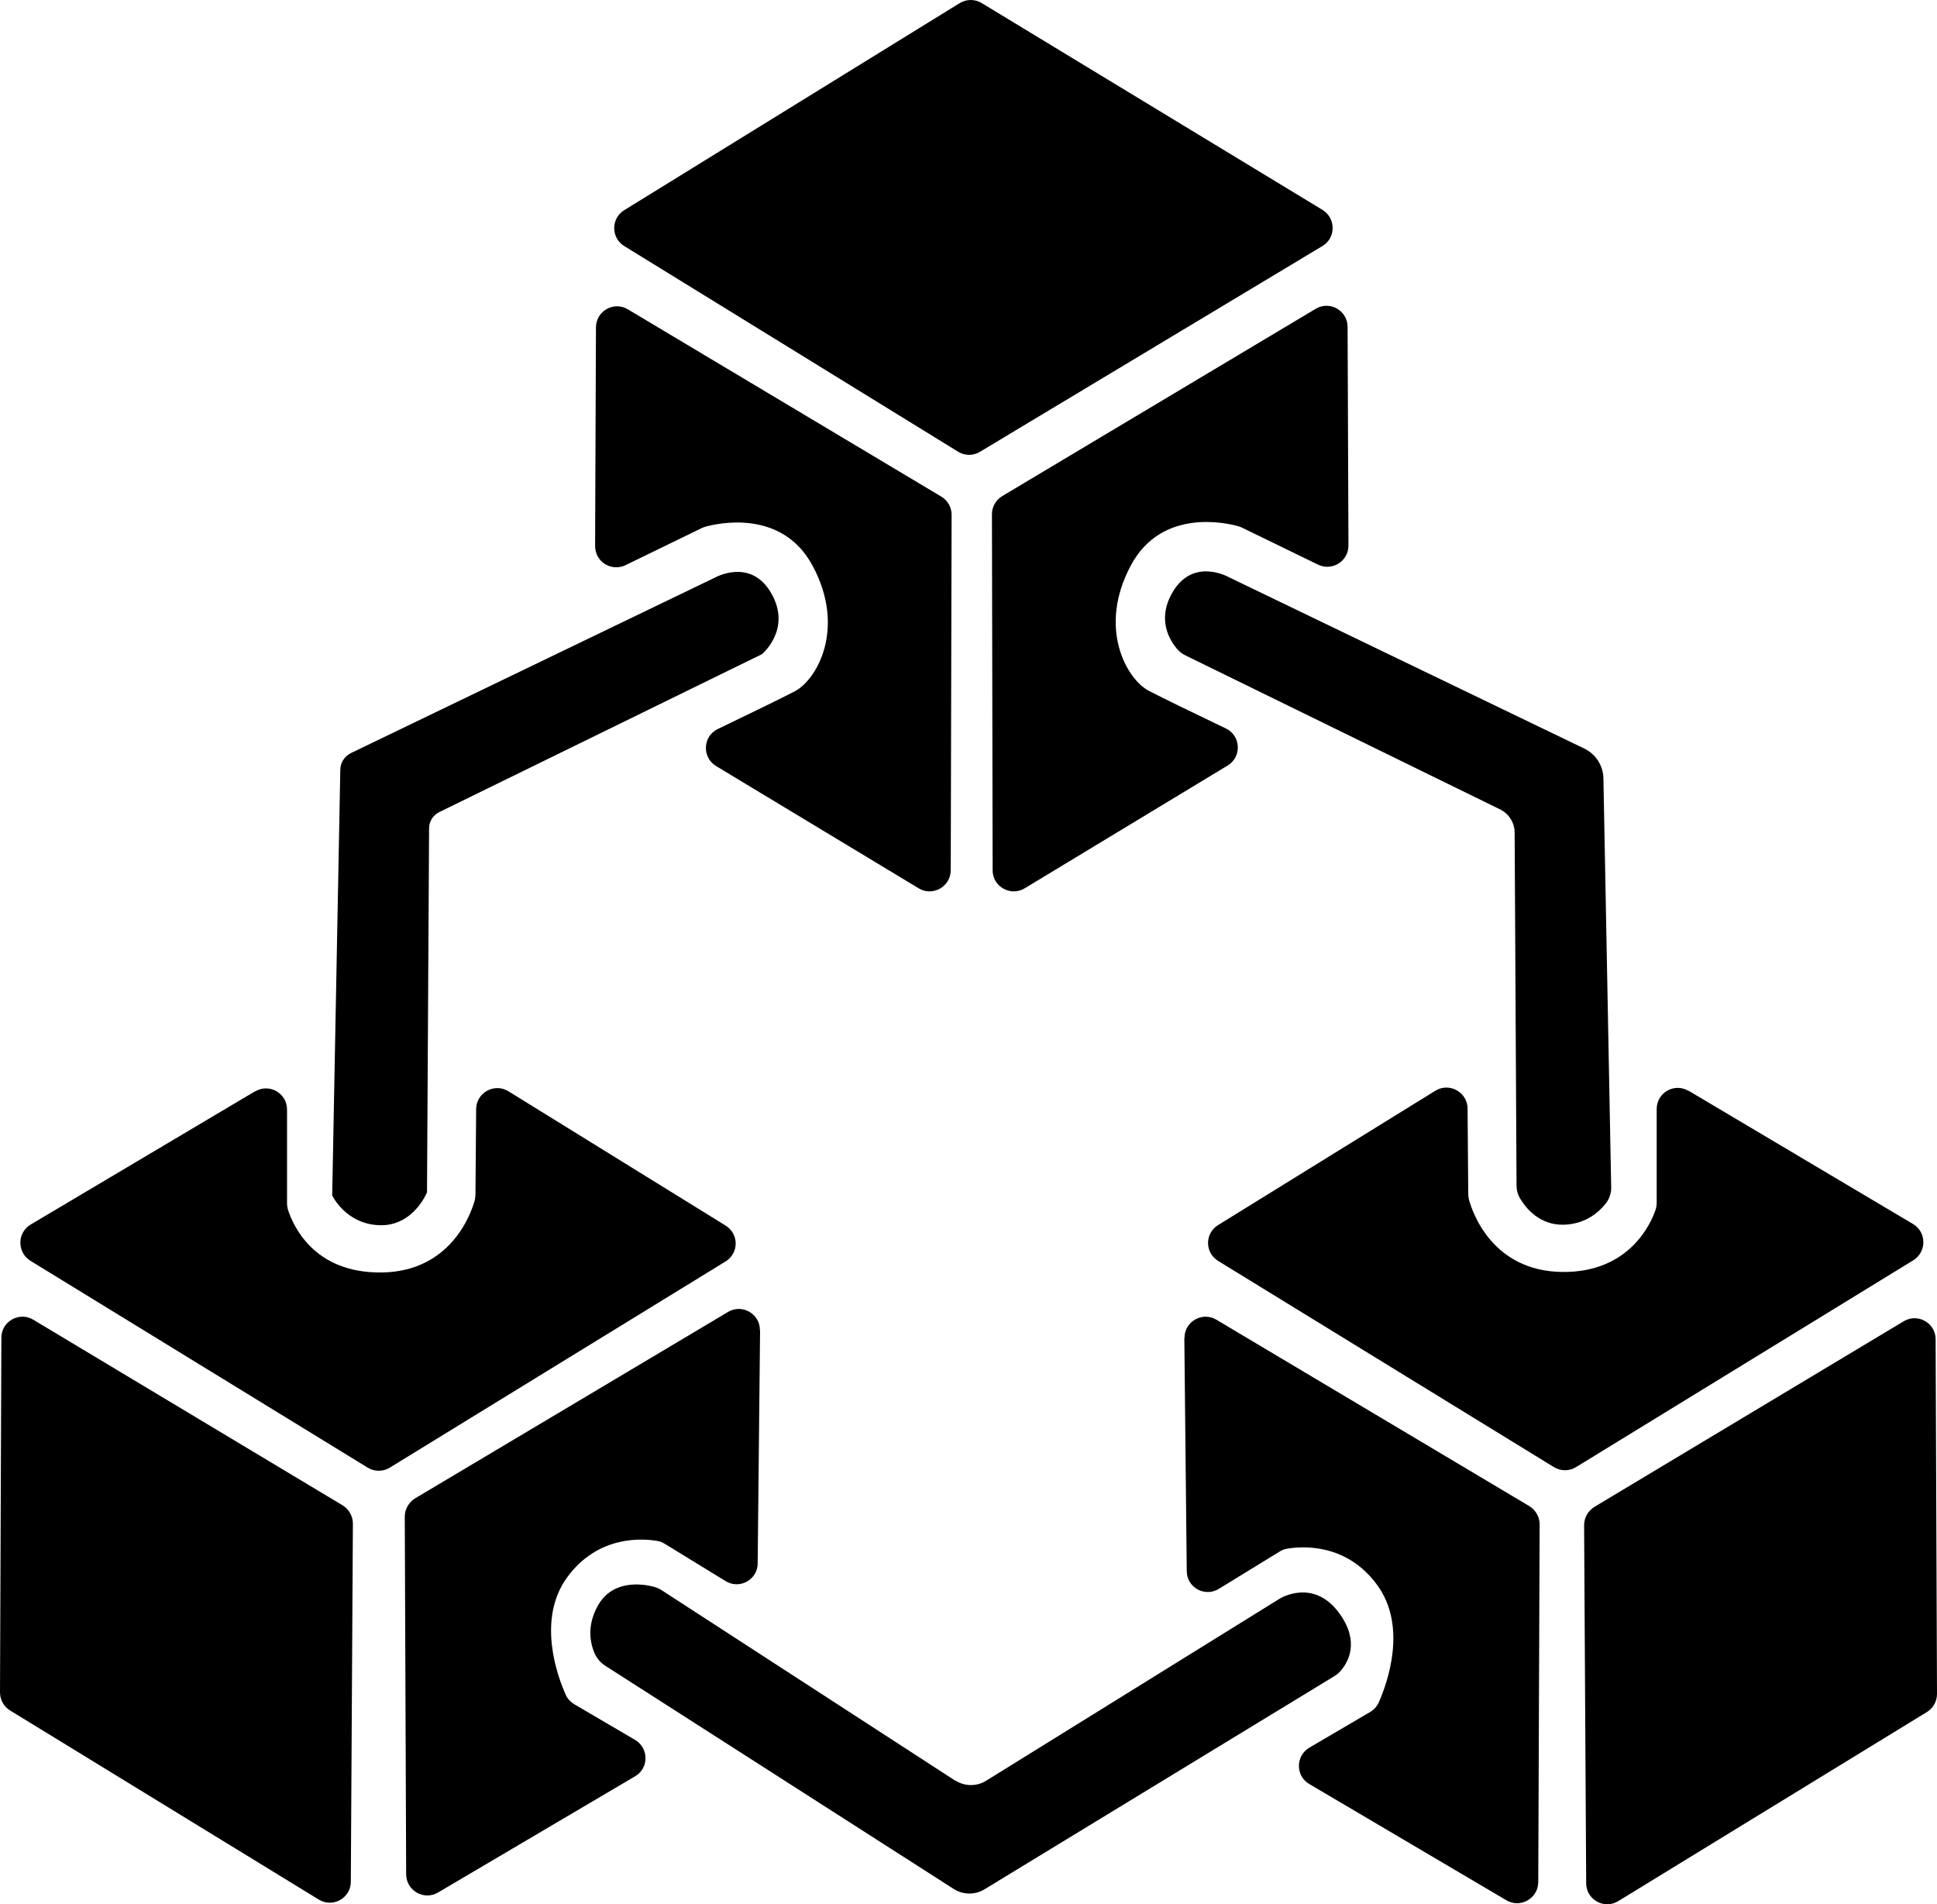
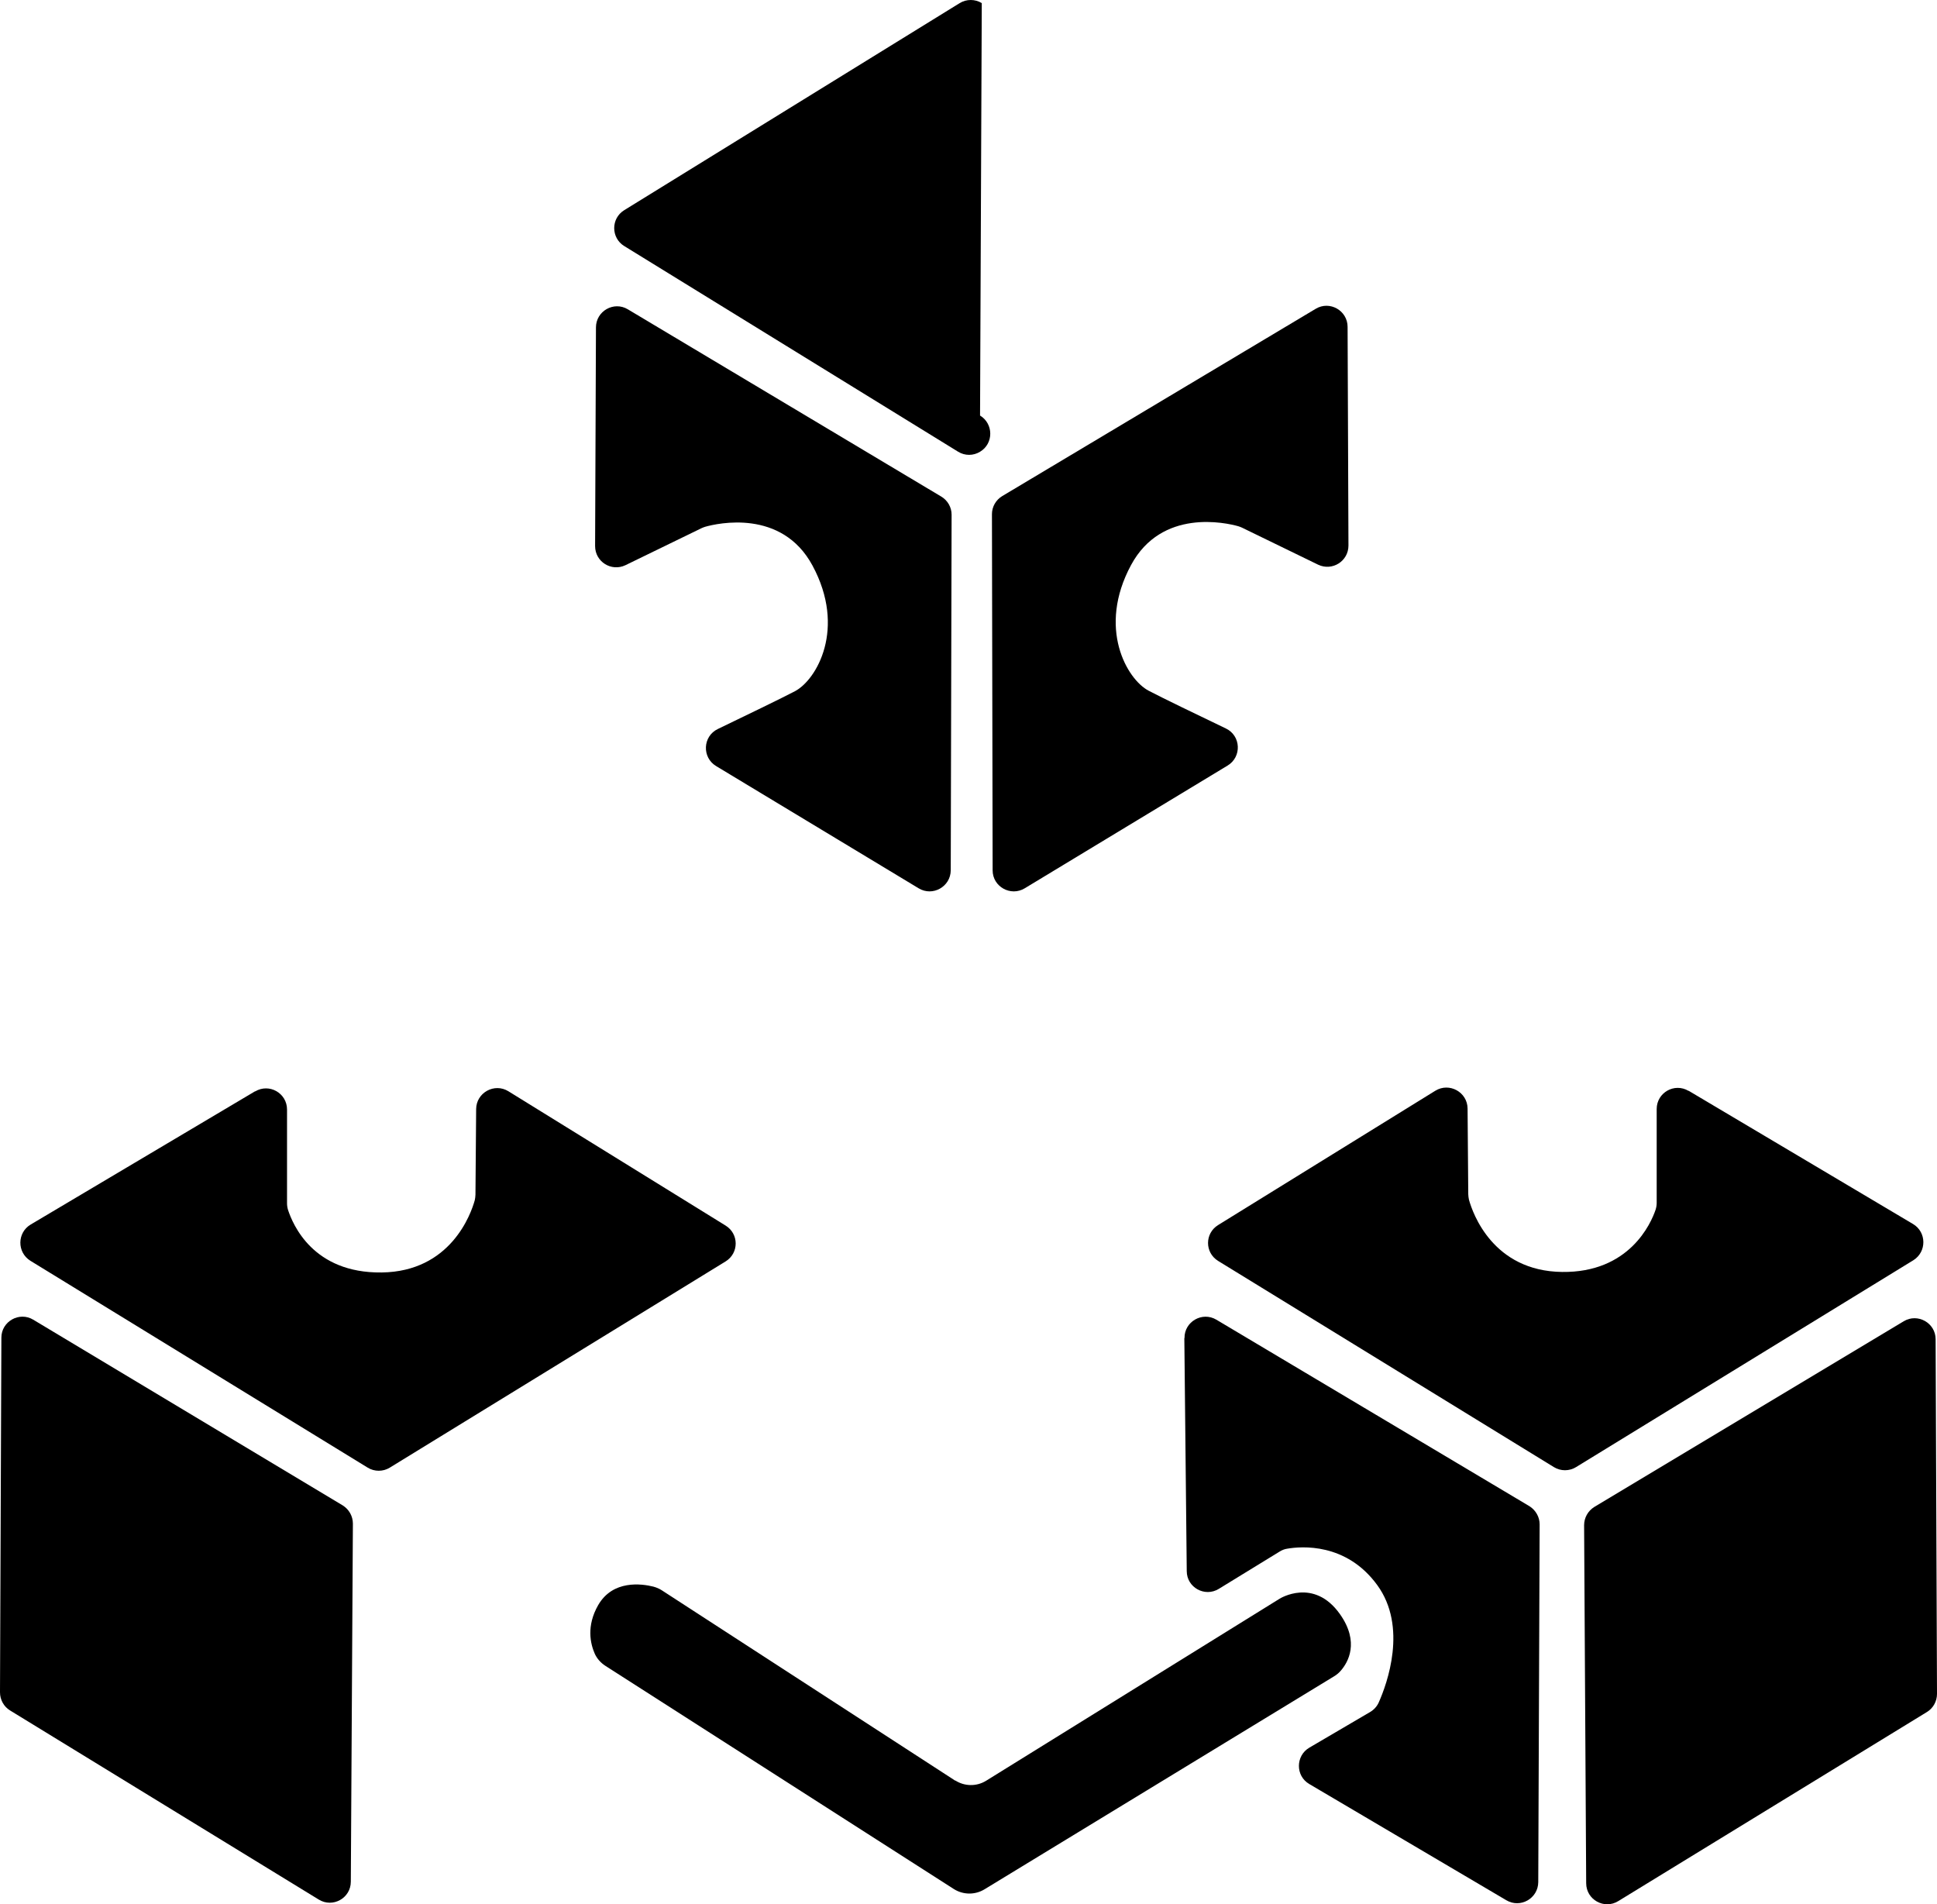
<svg xmlns="http://www.w3.org/2000/svg" id="_レイヤー_2" data-name="レイヤー_2" viewBox="0 0 112.36 110.44">
  <g id="_レイヤー_1-2" data-name="レイヤー_1">
    <g>
-       <path d="M19.74,44.65c0-.42.25-.8.63-.98l21.08-10.16s2.09-1.2,3.29.9c1.2,2.09-.54,3.53-.54,3.53l-18.72,9.16c-.36.18-.59.54-.59.94l-.12,21.11s-.78,1.97-2.75,1.91c-1.97-.06-2.75-1.73-2.75-1.73l.47-24.66Z" />
      <path d="M34.57,18.98l-.05,12.69c0,.91.94,1.5,1.76,1.11l4.42-2.15c.07-.03.14-.06.21-.08.71-.2,4.44-1.05,6.22,2.25,1.97,3.65.24,6.63-1.02,7.29-.74.39-2.85,1.41-4.47,2.19-.88.42-.93,1.65-.1,2.15l11.75,7.09c.81.49,1.85-.09,1.86-1.04l.05-20.63c0-.43-.23-.83-.6-1.05l-18.18-10.86c-.81-.49-1.85.1-1.85,1.05Z" />
      <path d="M14.8,63.29l-13.02,7.73c-.79.47-.8,1.61-.02,2.1l19.57,12c.39.24.89.24,1.28,0l19.48-11.96c.78-.48.78-1.6,0-2.08l-12.6-7.79c-.81-.5-1.86.08-1.87,1.03l-.04,4.97c0,.11-.02.21-.04.32-.22.8-1.4,4.14-5.4,4.19s-5.16-2.81-5.43-3.62c-.04-.13-.06-.26-.06-.39v-5.44c0-.95-1.03-1.54-1.85-1.05Z" />
-       <path d="M93.01,45.15c-.01-.75-.45-1.42-1.12-1.74l-20.6-9.93s-2.09-1.2-3.29.9c-.91,1.58-.13,2.79.3,3.28.13.15.28.26.46.35l18.27,8.94c.5.25.82.76.83,1.32l.11,20.5c0,.26.07.51.2.73.34.57,1.14,1.57,2.55,1.53,1.28-.04,2.05-.75,2.44-1.25.2-.26.31-.59.3-.92l-.45-23.69Z" />
      <path d="M78.17,18.95l.05,12.69c0,.91-.94,1.5-1.76,1.11l-4.42-2.15c-.07-.03-.14-.06-.21-.08-.71-.2-4.44-1.05-6.22,2.25-1.97,3.65-.24,6.63,1.02,7.29.74.39,2.85,1.41,4.48,2.19.88.42.93,1.65.1,2.15l-11.77,7.12c-.81.49-1.86-.09-1.86-1.04l-.04-20.66c0-.43.23-.83.6-1.05l18.18-10.86c.81-.49,1.85.1,1.85,1.05Z" />
      <path d="M97.95,63.26l13.02,7.73c.79.47.8,1.61.02,2.1l-19.57,12c-.39.24-.89.24-1.28,0l-19.48-11.96c-.78-.48-.78-1.6,0-2.08l12.6-7.79c.81-.5,1.86.08,1.87,1.03l.04,4.97c0,.11.02.21.04.32.22.8,1.4,4.14,5.4,4.19,3.9.05,5.16-2.81,5.43-3.62.04-.13.06-.26.06-.39v-5.44c0-.95,1.03-1.54,1.85-1.05Z" />
      <path d="M55.42,103.28l-17.02-11.04c-.15-.1-.32-.17-.5-.22-.68-.17-2.35-.4-3.2,1.07-.7,1.22-.45,2.25-.2,2.82.13.29.35.53.61.7l20.22,12.95c.54.34,1.22.35,1.77.02l20.29-12.36c.15-.09.28-.2.39-.33.41-.47,1.1-1.64-.05-3.27-1.52-2.15-3.5-.9-3.5-.9l-17.03,10.56c-.55.34-1.25.33-1.79-.02Z" />
      <path d="M68.7,77.62l.14,13.5c0,.95,1.05,1.53,1.86,1.03l3.54-2.17c.13-.08.28-.14.43-.16.81-.14,3.42-.36,5.22,2.11,1.77,2.43.57,5.72.09,6.8-.1.23-.28.43-.5.56l-3.53,2.07c-.8.47-.81,1.64,0,2.11l11.43,6.74c.81.48,1.84-.1,1.85-1.05l.08-20.75c0-.43-.23-.83-.6-1.06l-18.15-10.81c-.82-.49-1.86.11-1.85,1.06Z" />
-       <path d="M44.09,77.17l-.14,13.5c0,.95-1.05,1.53-1.86,1.03l-3.54-2.17c-.13-.08-.28-.14-.43-.16-.81-.14-3.42-.36-5.22,2.11-1.77,2.43-.57,5.72-.09,6.8.1.23.28.43.5.56l3.53,2.07c.8.47.81,1.64,0,2.11l-11.43,6.74c-.81.48-1.84-.1-1.85-1.05l-.08-20.75c0-.43.23-.83.6-1.06l18.15-10.81c.82-.49,1.86.11,1.85,1.06Z" />
      <path d="M.08,77.59L0,98.15c0,.43.22.83.58,1.05l17.91,10.97c.81.5,1.86-.08,1.86-1.04l.12-20.76c0-.43-.22-.83-.59-1.06L1.93,76.54c-.81-.49-1.85.1-1.85,1.04Z" />
      <path d="M112.28,77.68l.08,20.56c0,.43-.22.83-.58,1.05l-17.91,10.97c-.81.5-1.86-.08-1.86-1.04l-.12-20.76c0-.43.22-.83.59-1.06l17.95-10.77c.81-.49,1.85.1,1.85,1.04Z" />
-       <path d="M55.67.18l-19.46,12.01c-.78.48-.77,1.61,0,2.08l19.37,11.93c.39.24.88.24,1.27,0l19.86-11.93c.79-.47.79-1.62,0-2.1L56.95.18c-.39-.24-.89-.24-1.28,0Z" />
+       <path d="M55.67.18l-19.46,12.01c-.78.48-.77,1.61,0,2.08l19.37,11.93c.39.24.88.24,1.27,0c.79-.47.79-1.62,0-2.1L56.95.18c-.39-.24-.89-.24-1.28,0Z" />
    </g>
  </g>
</svg>